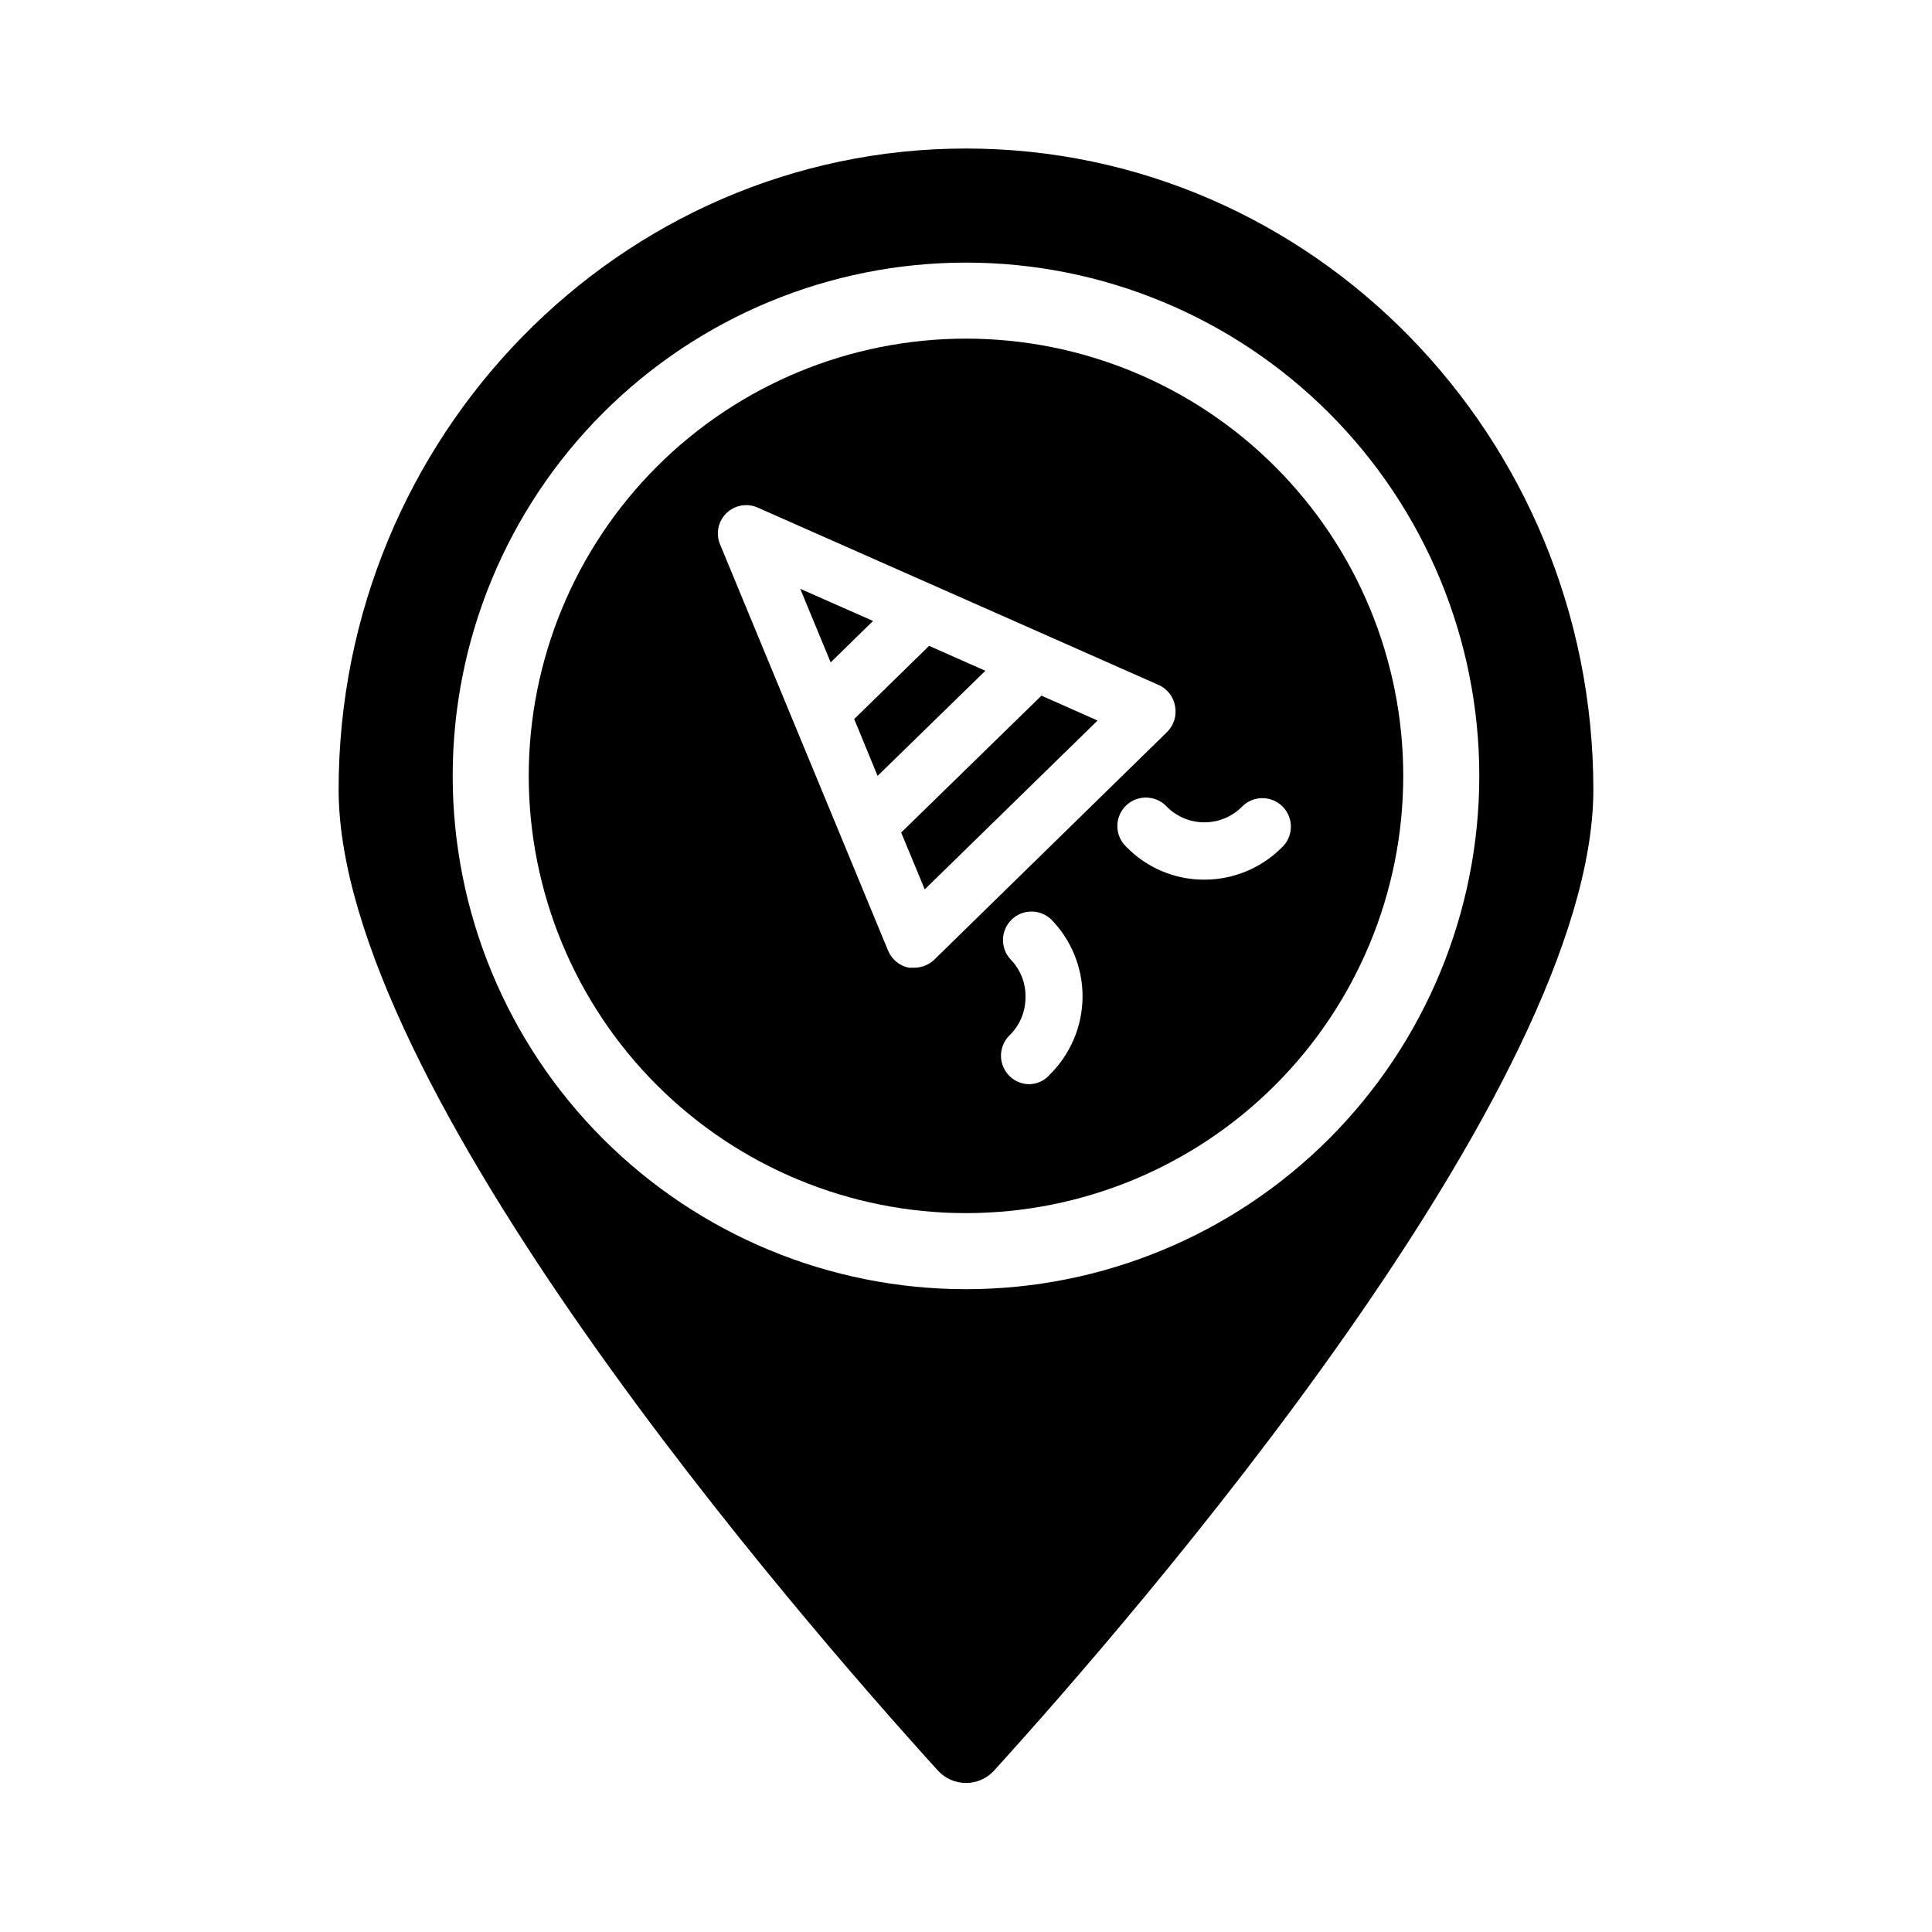
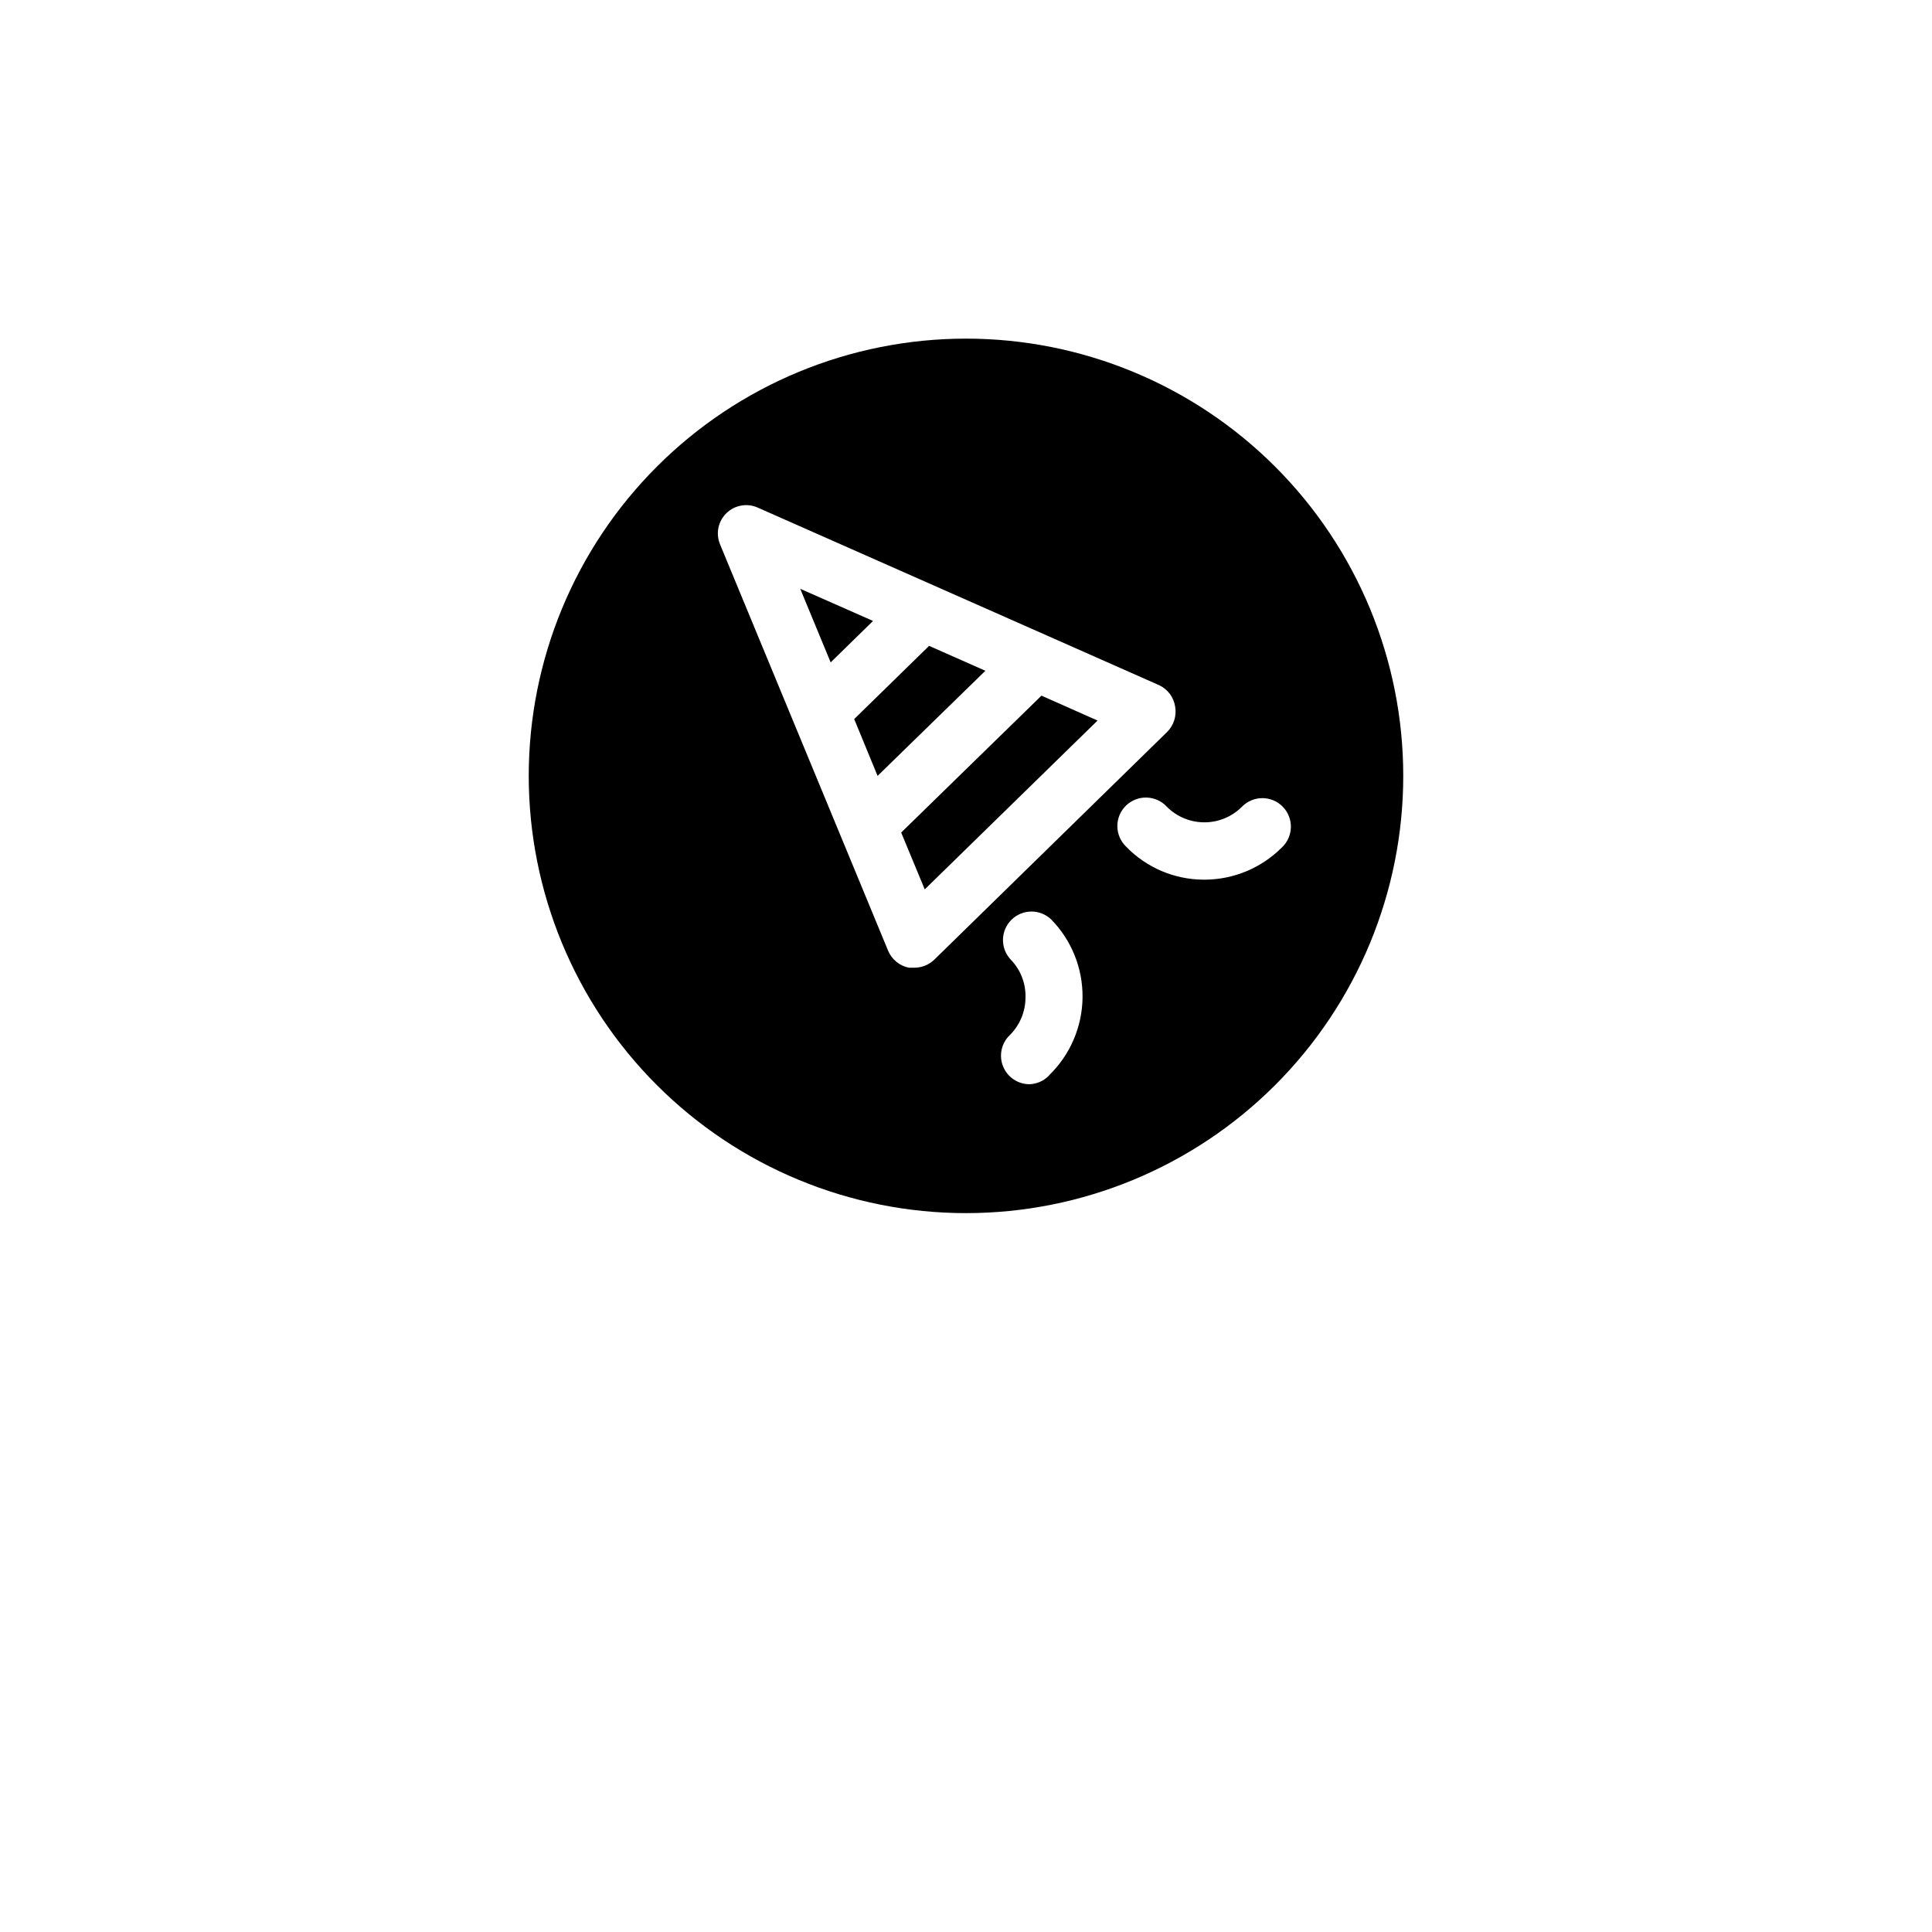
<svg xmlns="http://www.w3.org/2000/svg" fill="#000000" width="800px" height="800px" version="1.1" viewBox="144 144 512 512">
  <g>
    <path d="m356.07 300.04 8.062 19.496 11.234-10.98z" />
    <path d="m390.22 315.16-19.848 19.398 6.195 15.062 28.566-27.859z" />
    <path d="m400 233.74c-30.734 0-60.207 12.207-81.938 33.938-21.73 21.73-33.941 51.207-33.941 81.938 0 30.734 12.211 60.207 33.941 81.938 21.73 21.73 51.203 33.938 81.938 33.938 30.73 0 60.203-12.207 81.934-33.938 21.734-21.73 33.941-51.203 33.941-81.938 0-30.73-12.207-60.207-33.941-81.938-21.73-21.73-51.203-33.938-81.934-33.938zm-8.363 164.54c-1.414 1.387-3.312 2.164-5.293 2.168h-1.512c-2.465-0.508-4.523-2.207-5.488-4.535l-12.496-30.23-31.992-77.332c-1.234-2.863-0.574-6.195 1.664-8.367 2.238-2.168 5.59-2.731 8.414-1.406l76.43 33.805 29.926 13.25h-0.004c2.211 1.074 3.754 3.164 4.133 5.59 0.445 2.465-0.344 4.988-2.117 6.754zm30.23 30.883h-0.004c-1.344 1.332-3.144 2.106-5.039 2.168-3.066-0.004-5.828-1.859-6.988-4.699-1.16-2.84-0.488-6.098 1.699-8.25 2.711-2.648 4.238-6.285 4.234-10.074 0.094-3.762-1.344-7.398-3.981-10.078-2.754-3.004-2.633-7.644 0.277-10.5 2.906-2.852 7.551-2.887 10.504-0.078 5.41 5.519 8.402 12.969 8.316 20.699-0.086 7.731-3.242 15.109-8.77 20.512zm41.414-52.043h-0.355c-7.738-0.039-15.133-3.199-20.508-8.766-1.473-1.422-2.305-3.379-2.309-5.426s0.82-4.008 2.289-5.434c1.465-1.426 3.449-2.195 5.496-2.133 2.047 0.059 3.977 0.949 5.356 2.461 5.488 5.473 14.363 5.473 19.852 0 1.422-1.473 3.379-2.305 5.426-2.309 2.047-0.004 4.008 0.82 5.434 2.289 1.426 1.465 2.195 3.449 2.133 5.496-0.062 2.047-0.949 3.977-2.461 5.356-5.418 5.406-12.754 8.449-20.406 8.465z" />
    <path d="m382.82 364.63 6.246 15.062 45.797-44.738-14.863-6.602z" />
-     <path d="m400 183.36c-91.695 0-166.26 76.227-166.26 169.89 0 78.945 121.67 219.05 158.95 260.12 1.902 2 4.547 3.137 7.309 3.137s5.402-1.137 7.305-3.137c37.281-41.062 158.95-181.17 158.95-260.12 0-93.66-74.562-169.89-166.25-169.89zm0 302.29c-36.078 0-70.68-14.328-96.188-39.84-25.512-25.512-39.844-60.109-39.844-96.188 0-36.078 14.332-70.676 39.844-96.188 25.508-25.508 60.109-39.84 96.188-39.84 36.074 0 70.676 14.332 96.184 39.84 25.512 25.512 39.844 60.109 39.844 96.188 0 36.078-14.332 70.676-39.844 96.188-25.508 25.512-60.109 39.84-96.184 39.84z" />
  </g>
</svg>